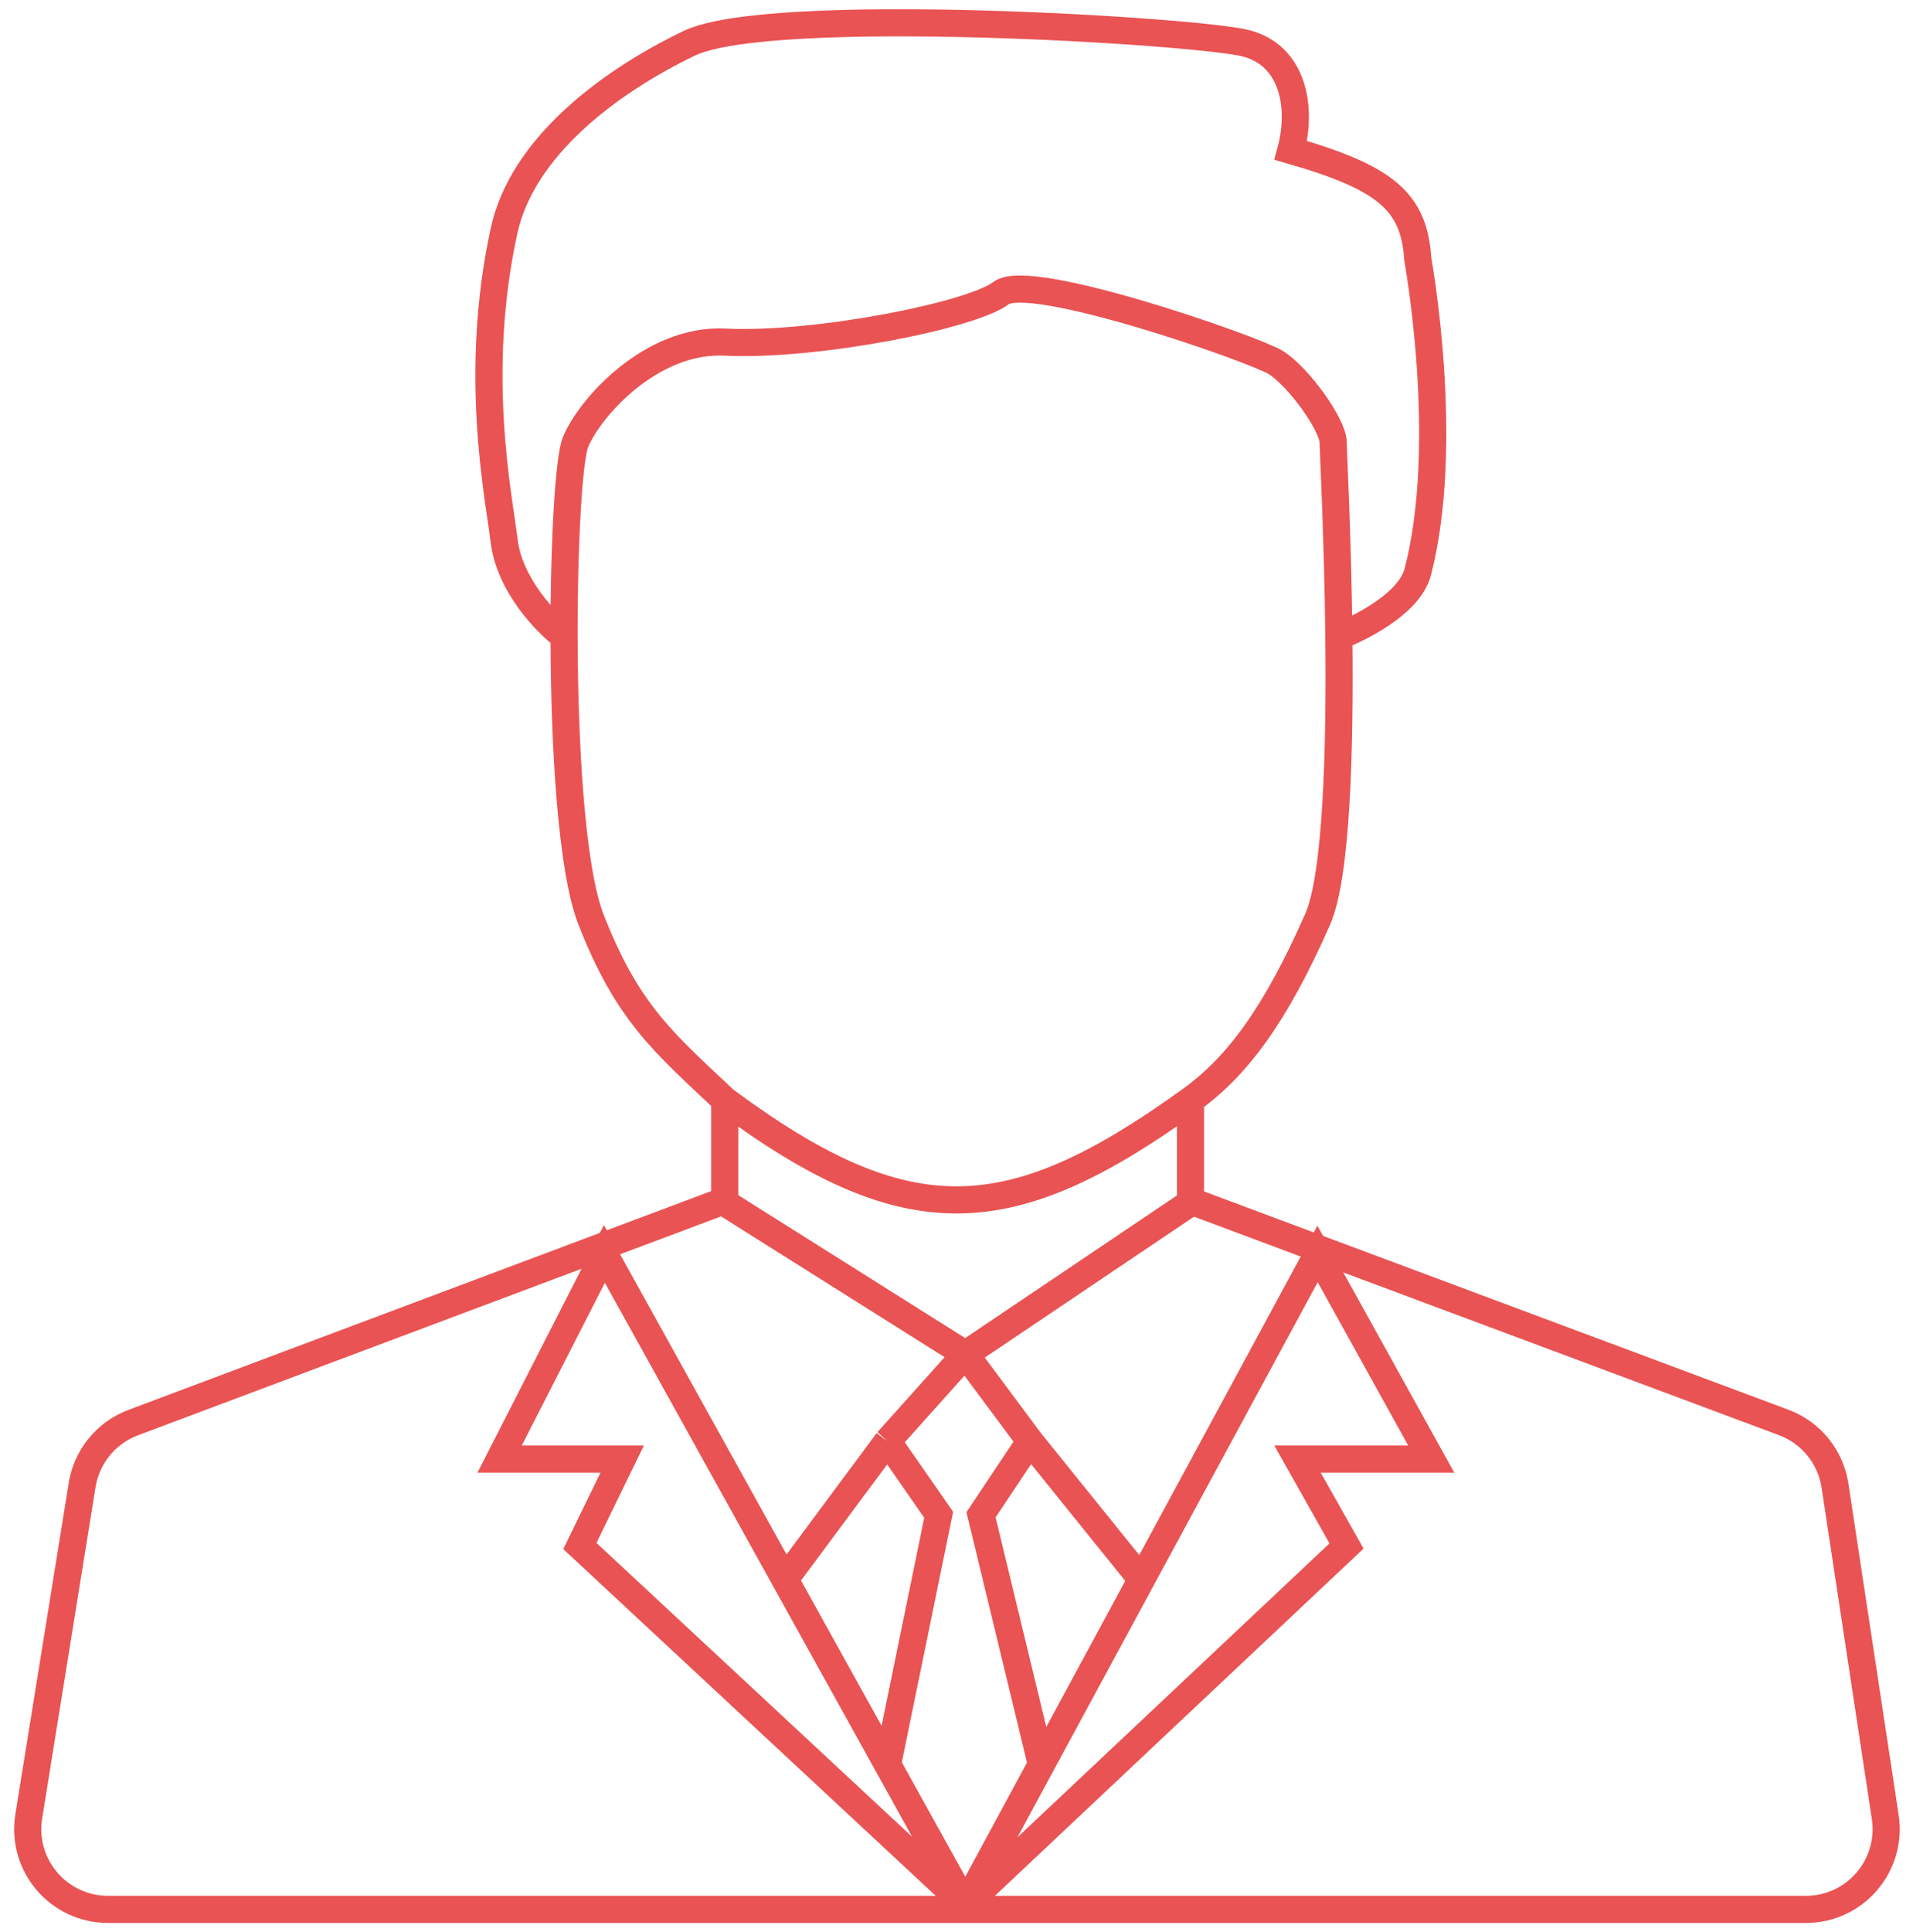
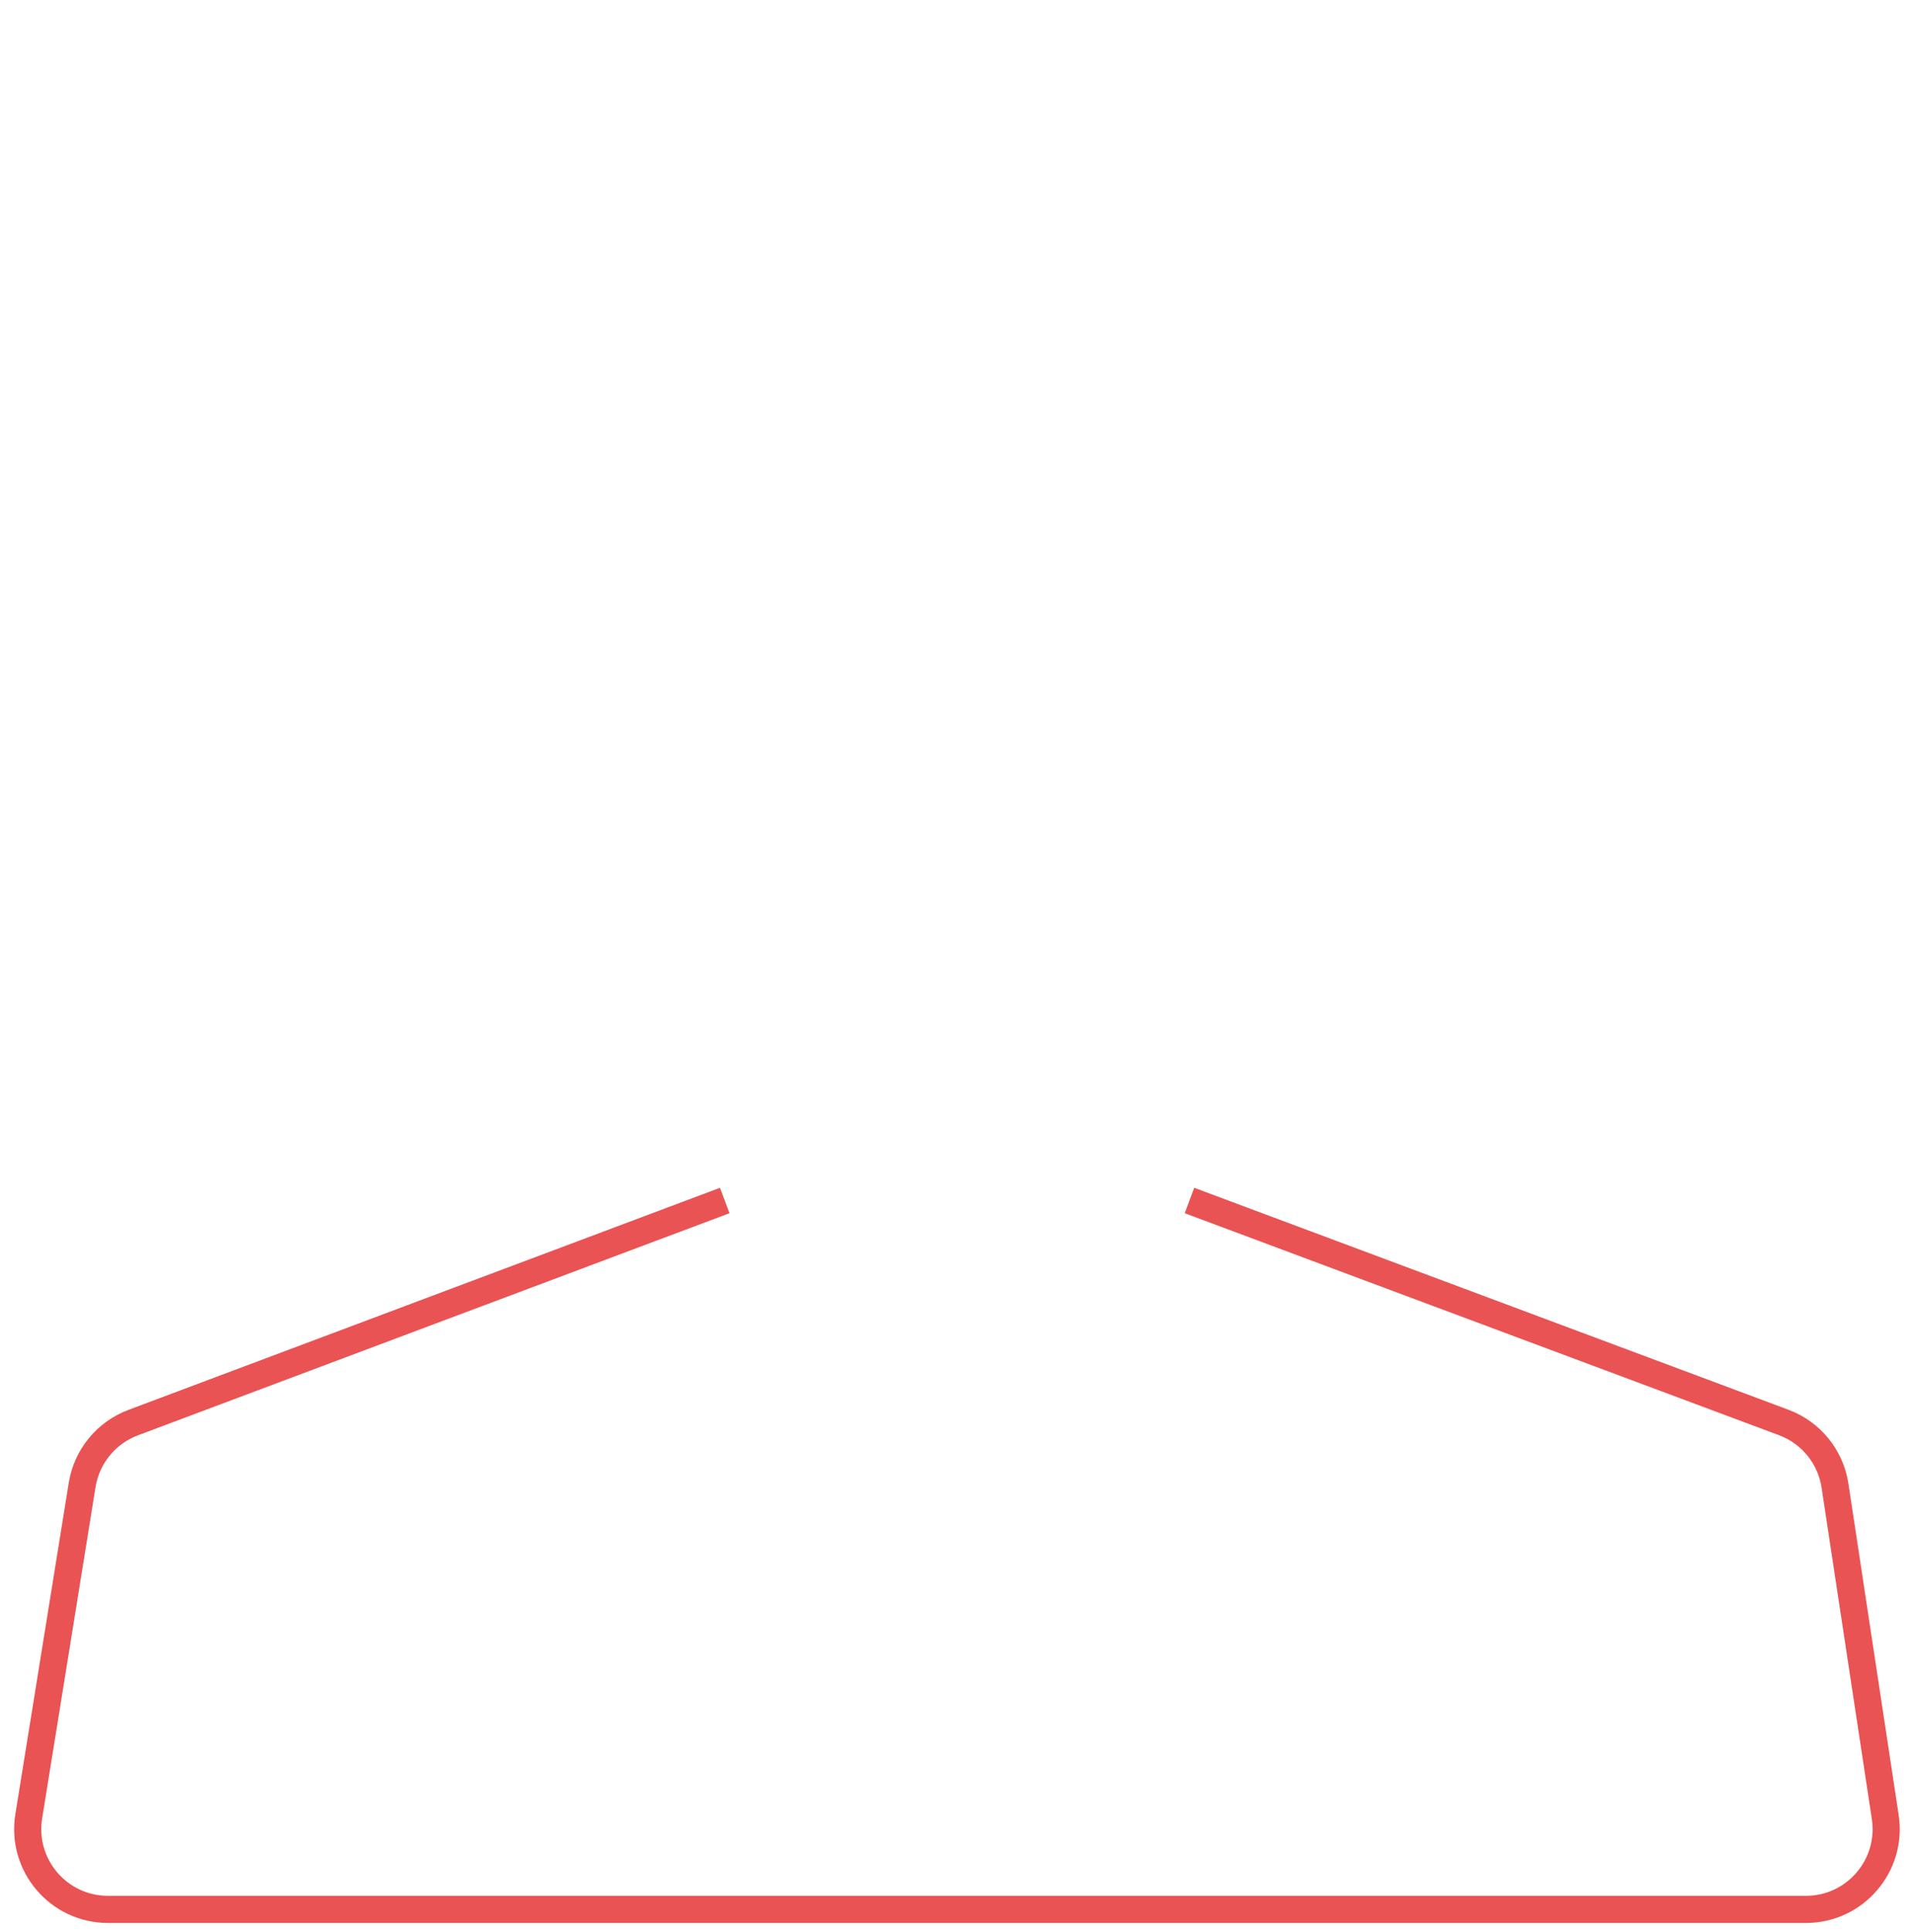
<svg xmlns="http://www.w3.org/2000/svg" version="1.1" id="Слой_1" x="0px" y="0px" width="423px" height="427px" viewBox="0 0 423 427" enable-background="new 0 0 423 427" xml:space="preserve">
  <path fill="none" stroke="#E95353" stroke-width="6" d="M160.25,265.368l-31.046,11.653l-99.76,37.44  c-5.962,2.239-10.268,7.501-11.281,13.788L6.358,401.501c-1.738,10.785,6.591,20.563,17.515,20.563h375.45  c10.858,0,19.169-9.667,17.541-20.401l-11.112-73.27c-0.965-6.365-5.303-11.707-11.334-13.959l-100.194-37.413l-31.207-11.653" />
-   <path fill="none" stroke="#E95353" stroke-width="6" d="M213.473,421.078l-85.255-79.341l9.363-19.22h-27.104l23.162-45.339  l39.917,71.95 M213.473,421.078l84.27-79.341l-10.842-19.22h29.568l-25.133-45.339l-38.932,71.95 M213.473,421.078l16.8-31.047   M213.473,421.078l-17.225-31.047 M173.556,349.129l22.692-30.554 M173.556,349.129l22.692,40.902 M252.404,349.129l-24.641-30.554   M252.404,349.129l-22.132,40.902 M213.473,299.355l-53.223-33.512v-22.669 M213.473,299.355l49.773-33.512v-22.669   M213.473,299.355l-17.225,19.22 M213.473,299.355l14.291,19.22 M196.248,318.575l11.311,16.263l-11.311,55.193 M227.764,318.575  l-10.842,16.263l13.351,55.193 M160.25,243.175c40.544,30.04,63.083,28.779,102.997,0 M160.25,243.175  c-13.496-12.733-21.493-19.242-29.568-39.917c-4.335-11.096-5.909-38.44-5.955-62.586 M263.246,243.175  c10.349-7.46,18.727-18.727,28.09-39.917c4.268-9.659,4.981-37.792,4.71-62.586 M124.727,140.672  c-0.04-20.839,1.06-39.297,2.505-42.874c3.121-7.721,16.854-22.965,33.018-22.176c20.205,0.986,54.702-5.914,61.108-10.841  c6.406-4.928,55.688,12.32,60.615,15.277c4.928,2.957,12.813,13.798,12.813,17.741c0,1.483,1.02,20.862,1.261,42.874   M124.727,140.672c-3.929-2.957-12.082-11.334-13.265-21.19c-1.183-9.856-6.899-36.96,0-68.5  c4.013-18.348,22.924-32.727,40.903-41.396c17.979-8.669,112.738-2.759,123.202,0c10.463,2.759,12.392,14.225,9.855,23.655  c21.387,6.148,27.279,11.515,28.09,24.147c0,0,7.393,40.41,0,68.992c-2.207,8.533-17.466,14.291-17.466,14.291" />
</svg>